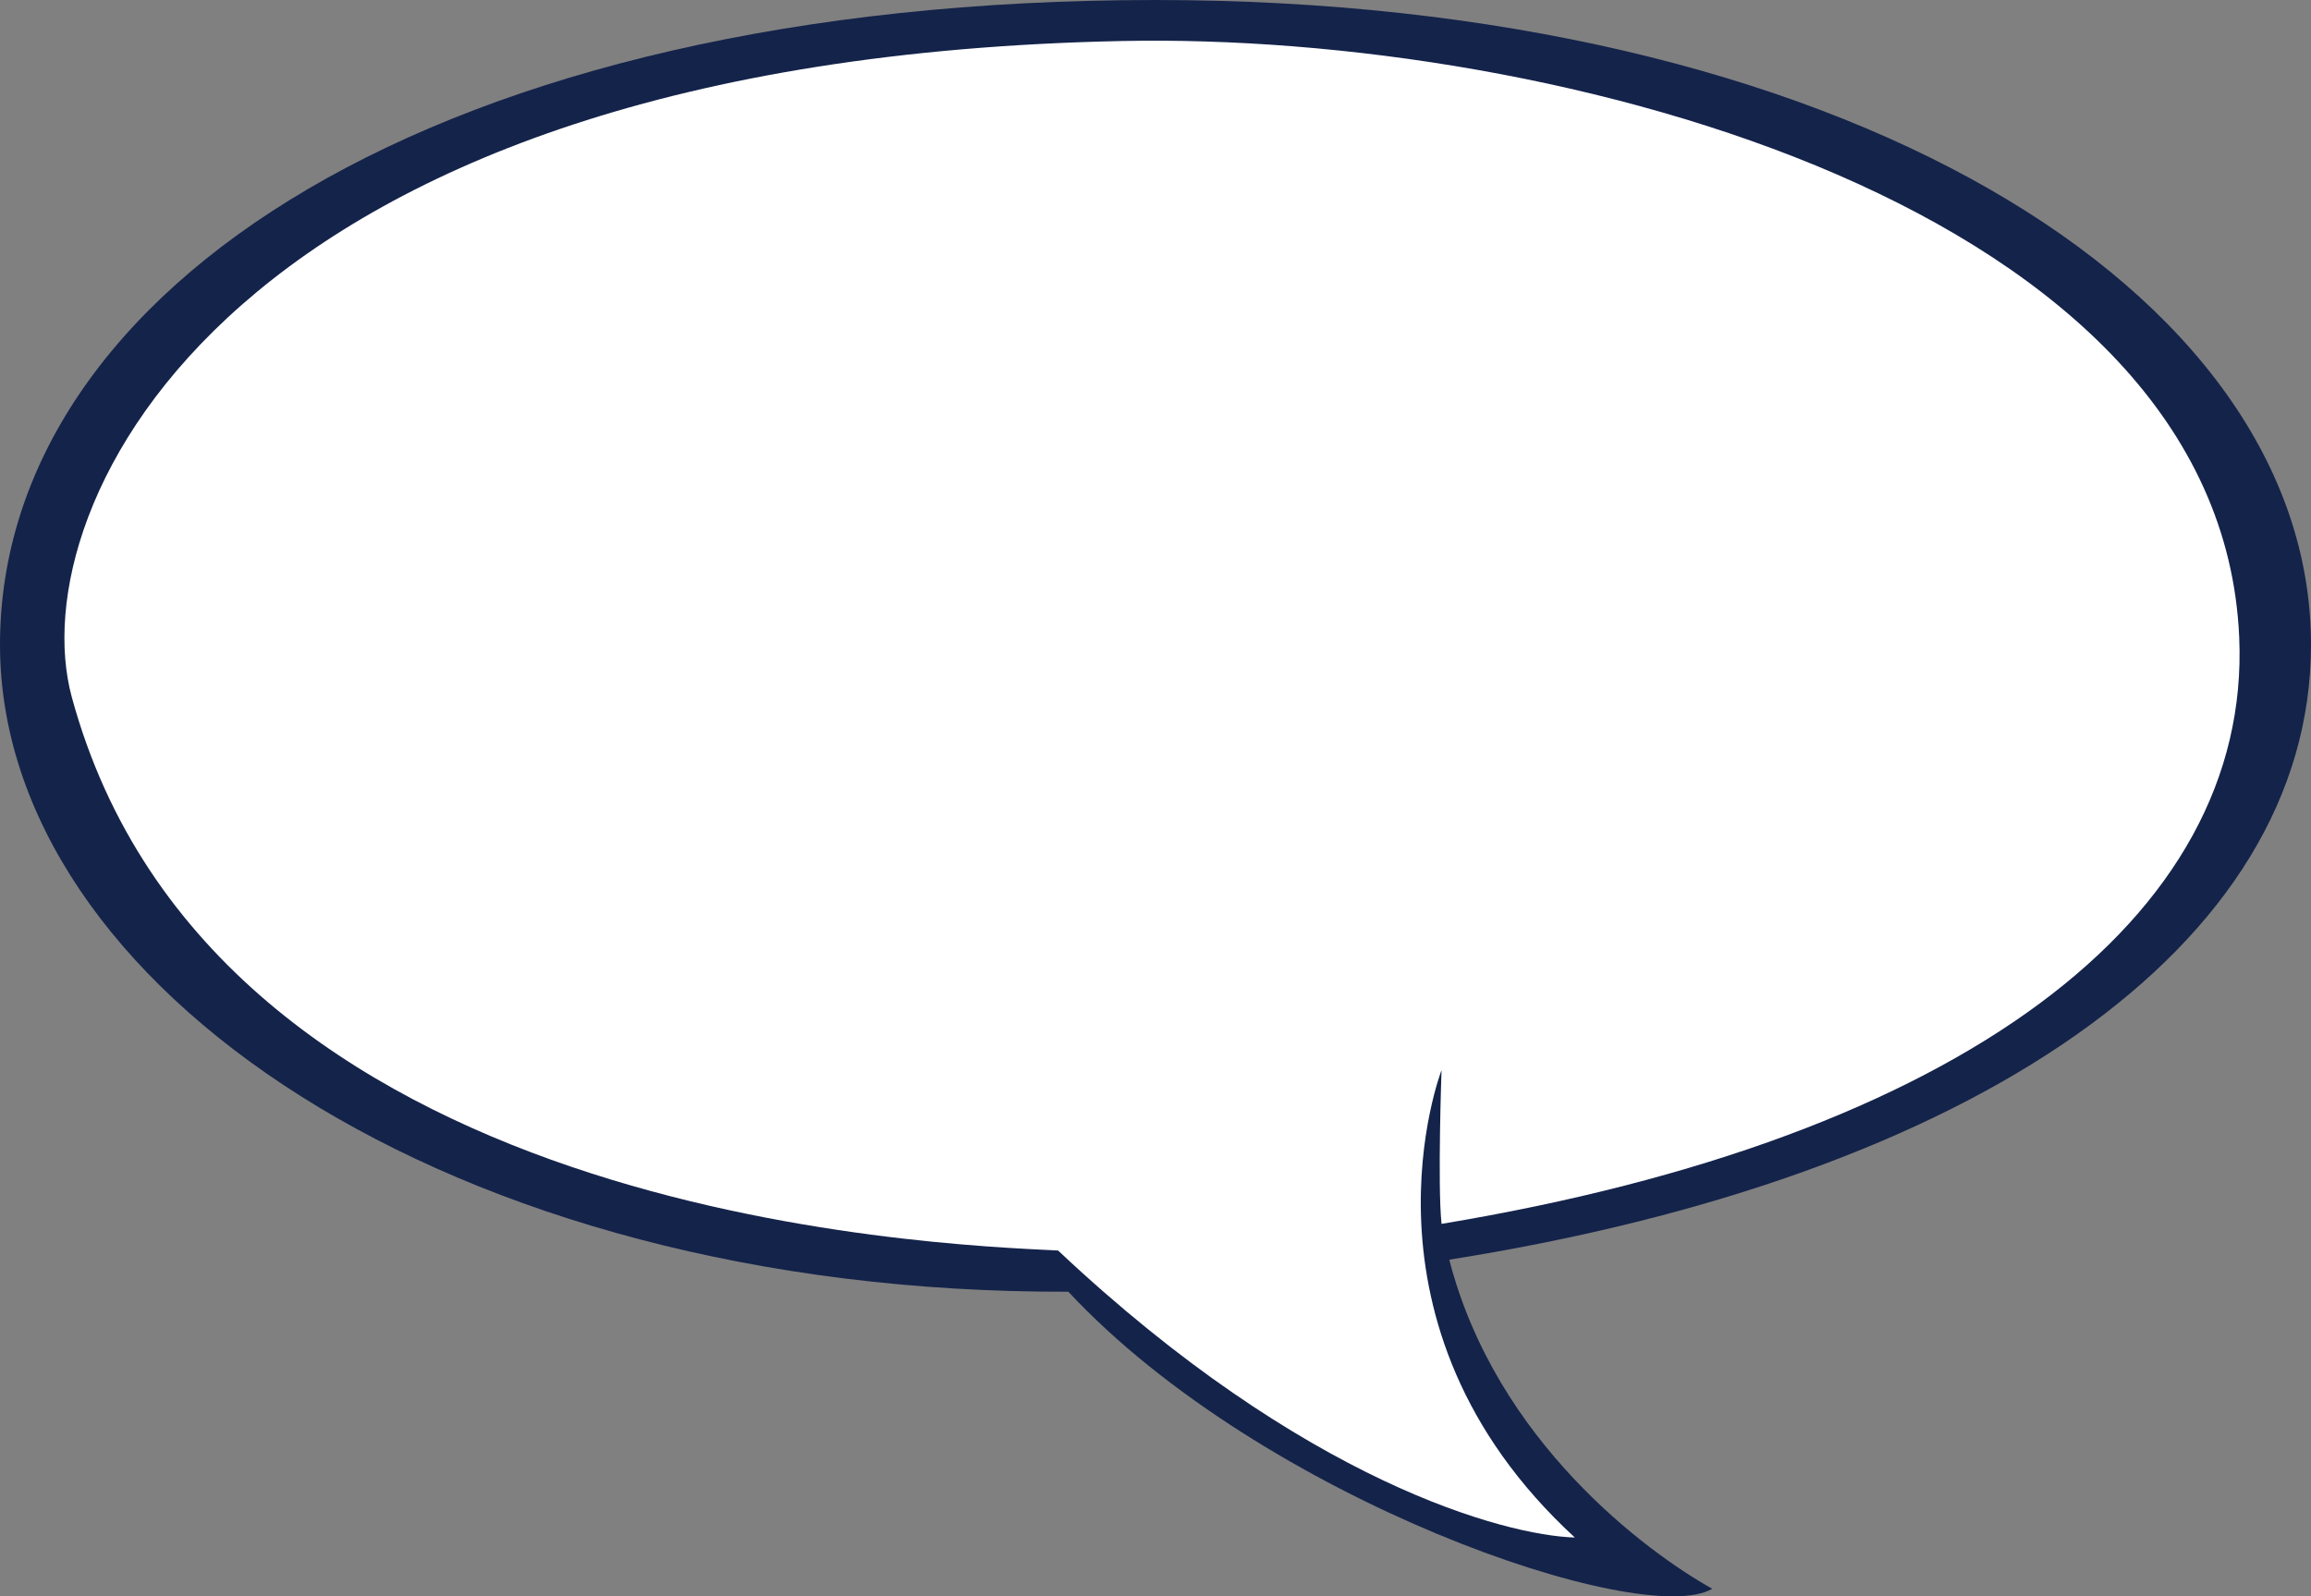
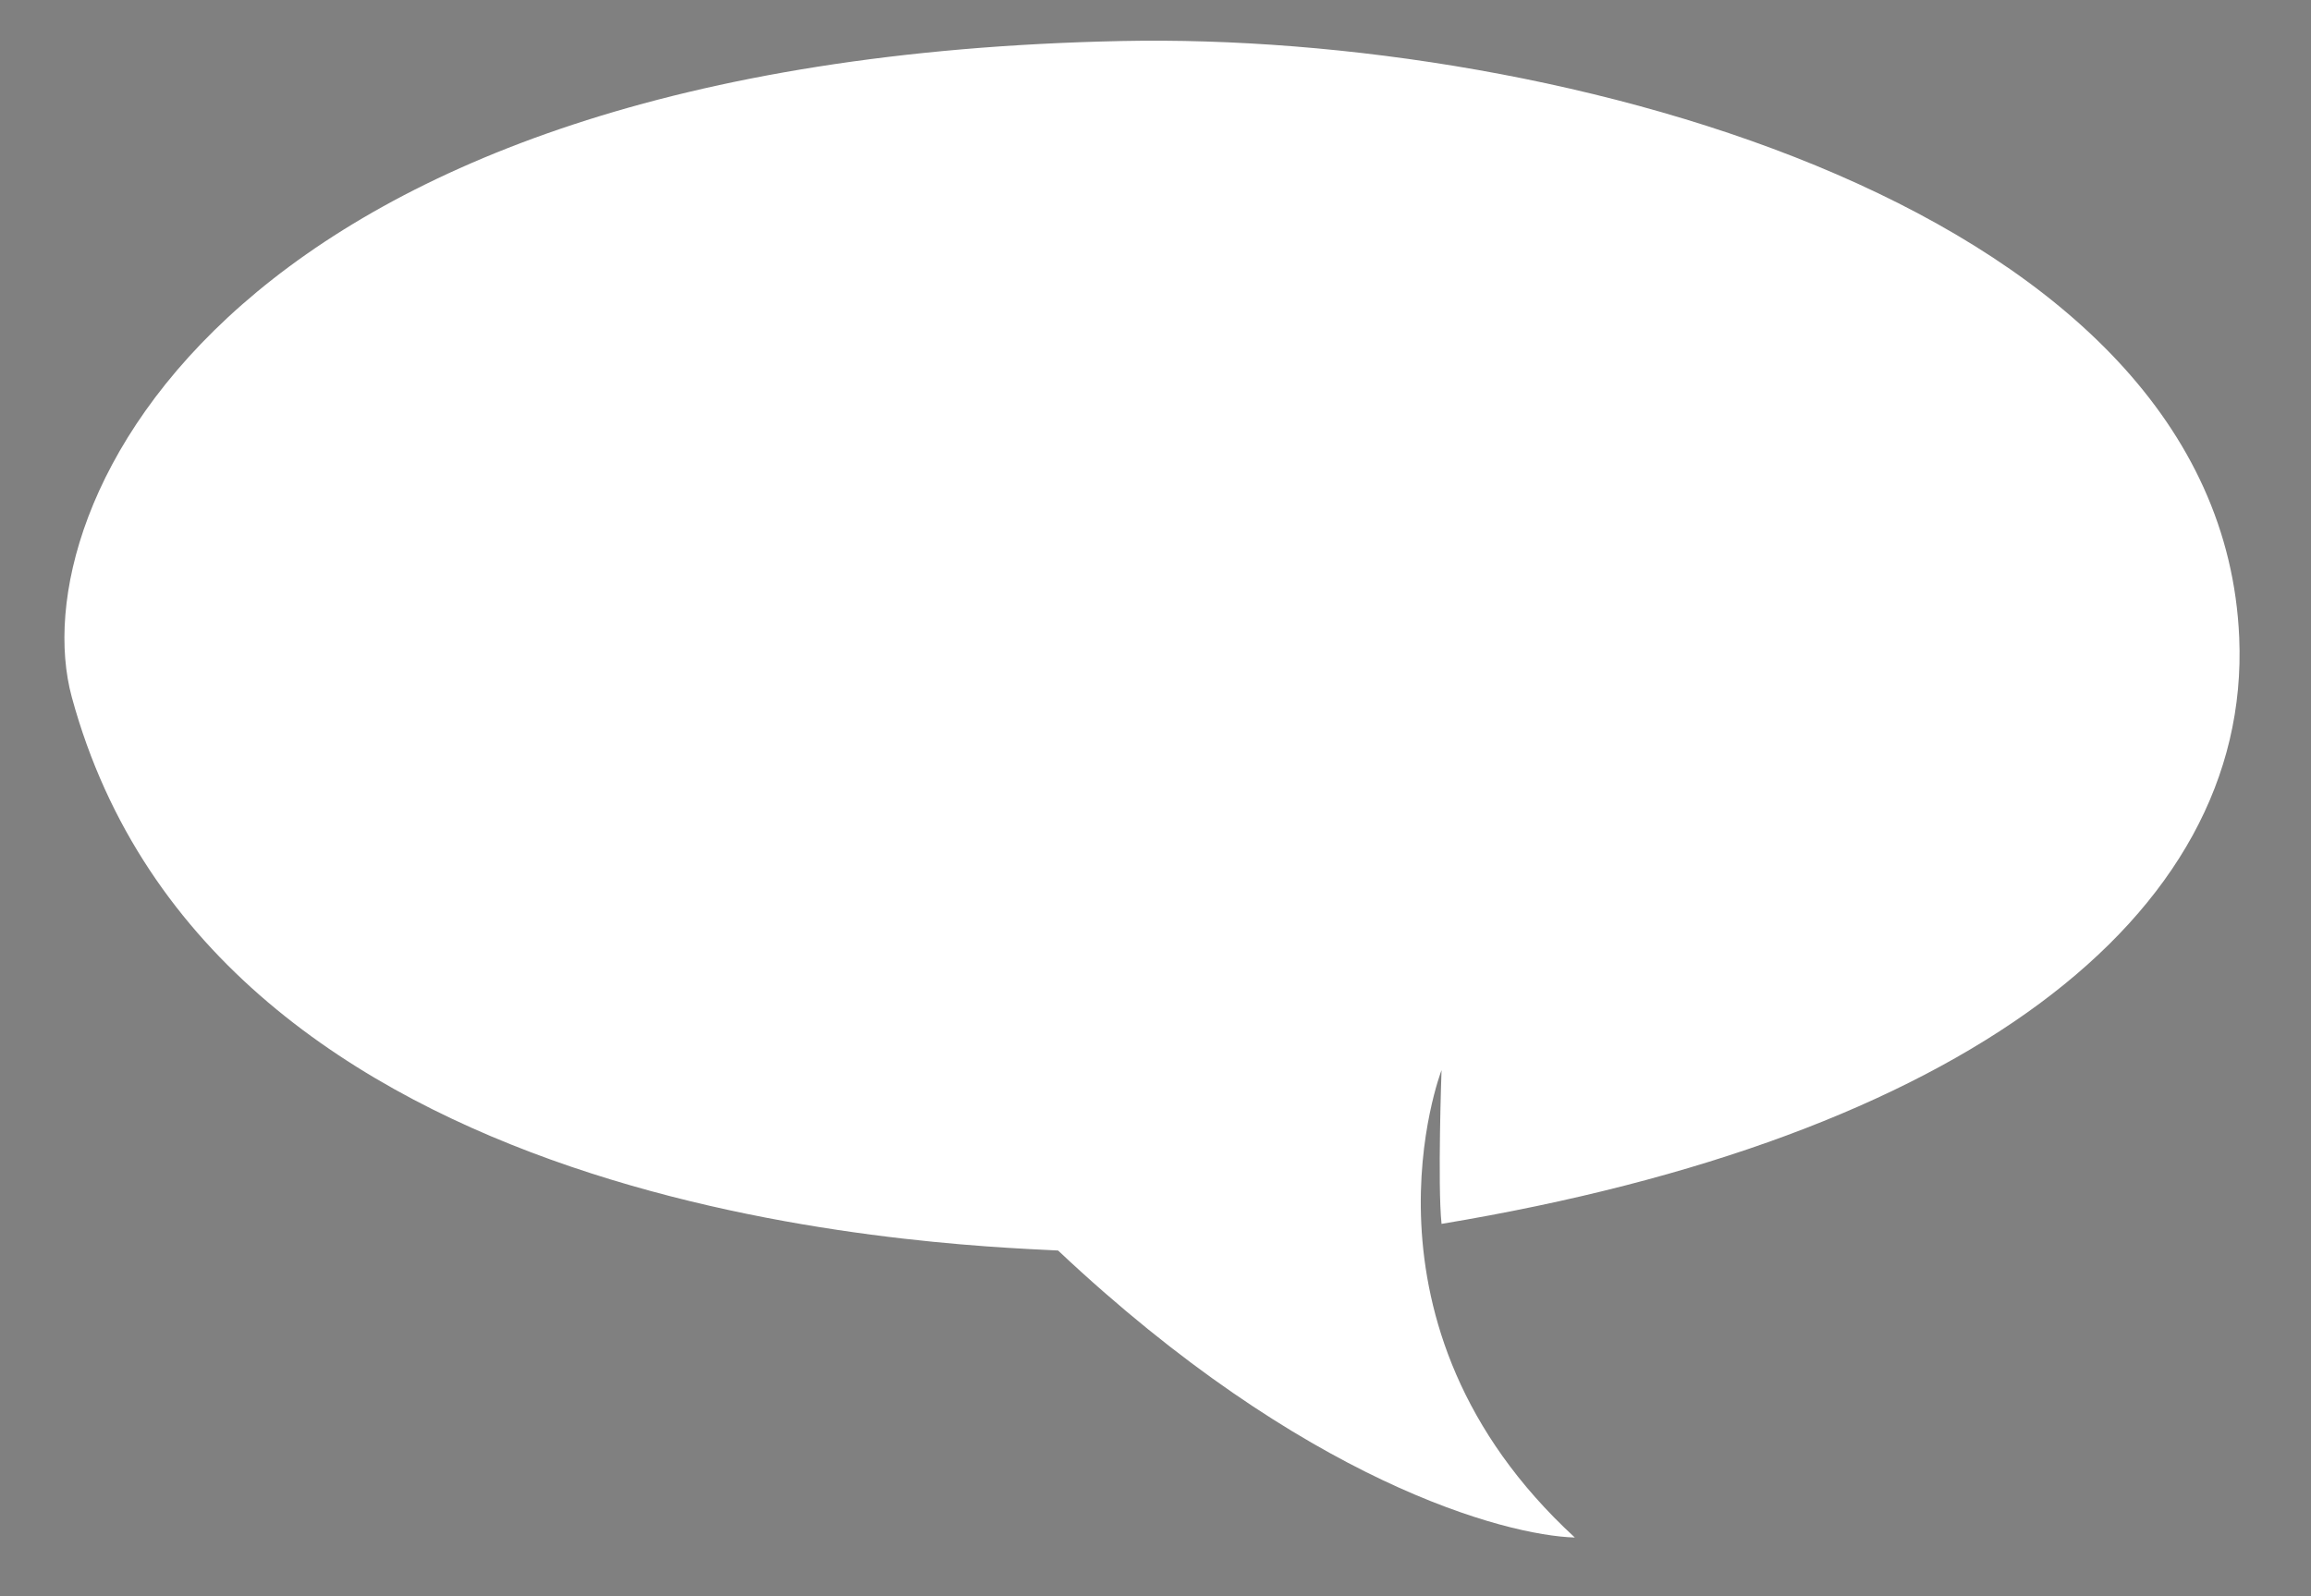
<svg xmlns="http://www.w3.org/2000/svg" version="1.1" id="Layer_1" x="0px" y="0px" width="250px" height="172.736px" viewBox="109 73.93 250 172.736" enable-background="new 109 73.93 250 172.736" xml:space="preserve">
  <rect x="109" y="73.93" width="250" height="172.736" fill="#808080" stroke="none" />
-   <path fill="#14234A" d="M234,73.93c-77.75,0-125,31.234-125,69.765c0,36.826,48.438,70.228,115.573,70.009v0.002  c21.073,22.601,62.111,36.576,69.653,32.141c-7.087-3.962-23.38-15.956-28.447-35.61C322.437,201.269,359,176.445,359,143.696  C359,105.164,307.758,73.93,234,73.93" />
  <path fill="#FFFFFF" d="M351.235,142.919c-1.997-46.583-73.742-65.525-120.895-64.551c-96.717,1.996-119.169,50.396-113.576,70.984  c15.307,56.344,93.168,59.228,106.698,59.894c26.62,25.065,48.359,30.833,55.9,31.056c-25.066-23.071-14.418-50.576-14.418-50.576  s-0.445,12.423,0,16.637C321.067,197.044,352.537,173.281,351.235,142.919" />
</svg>